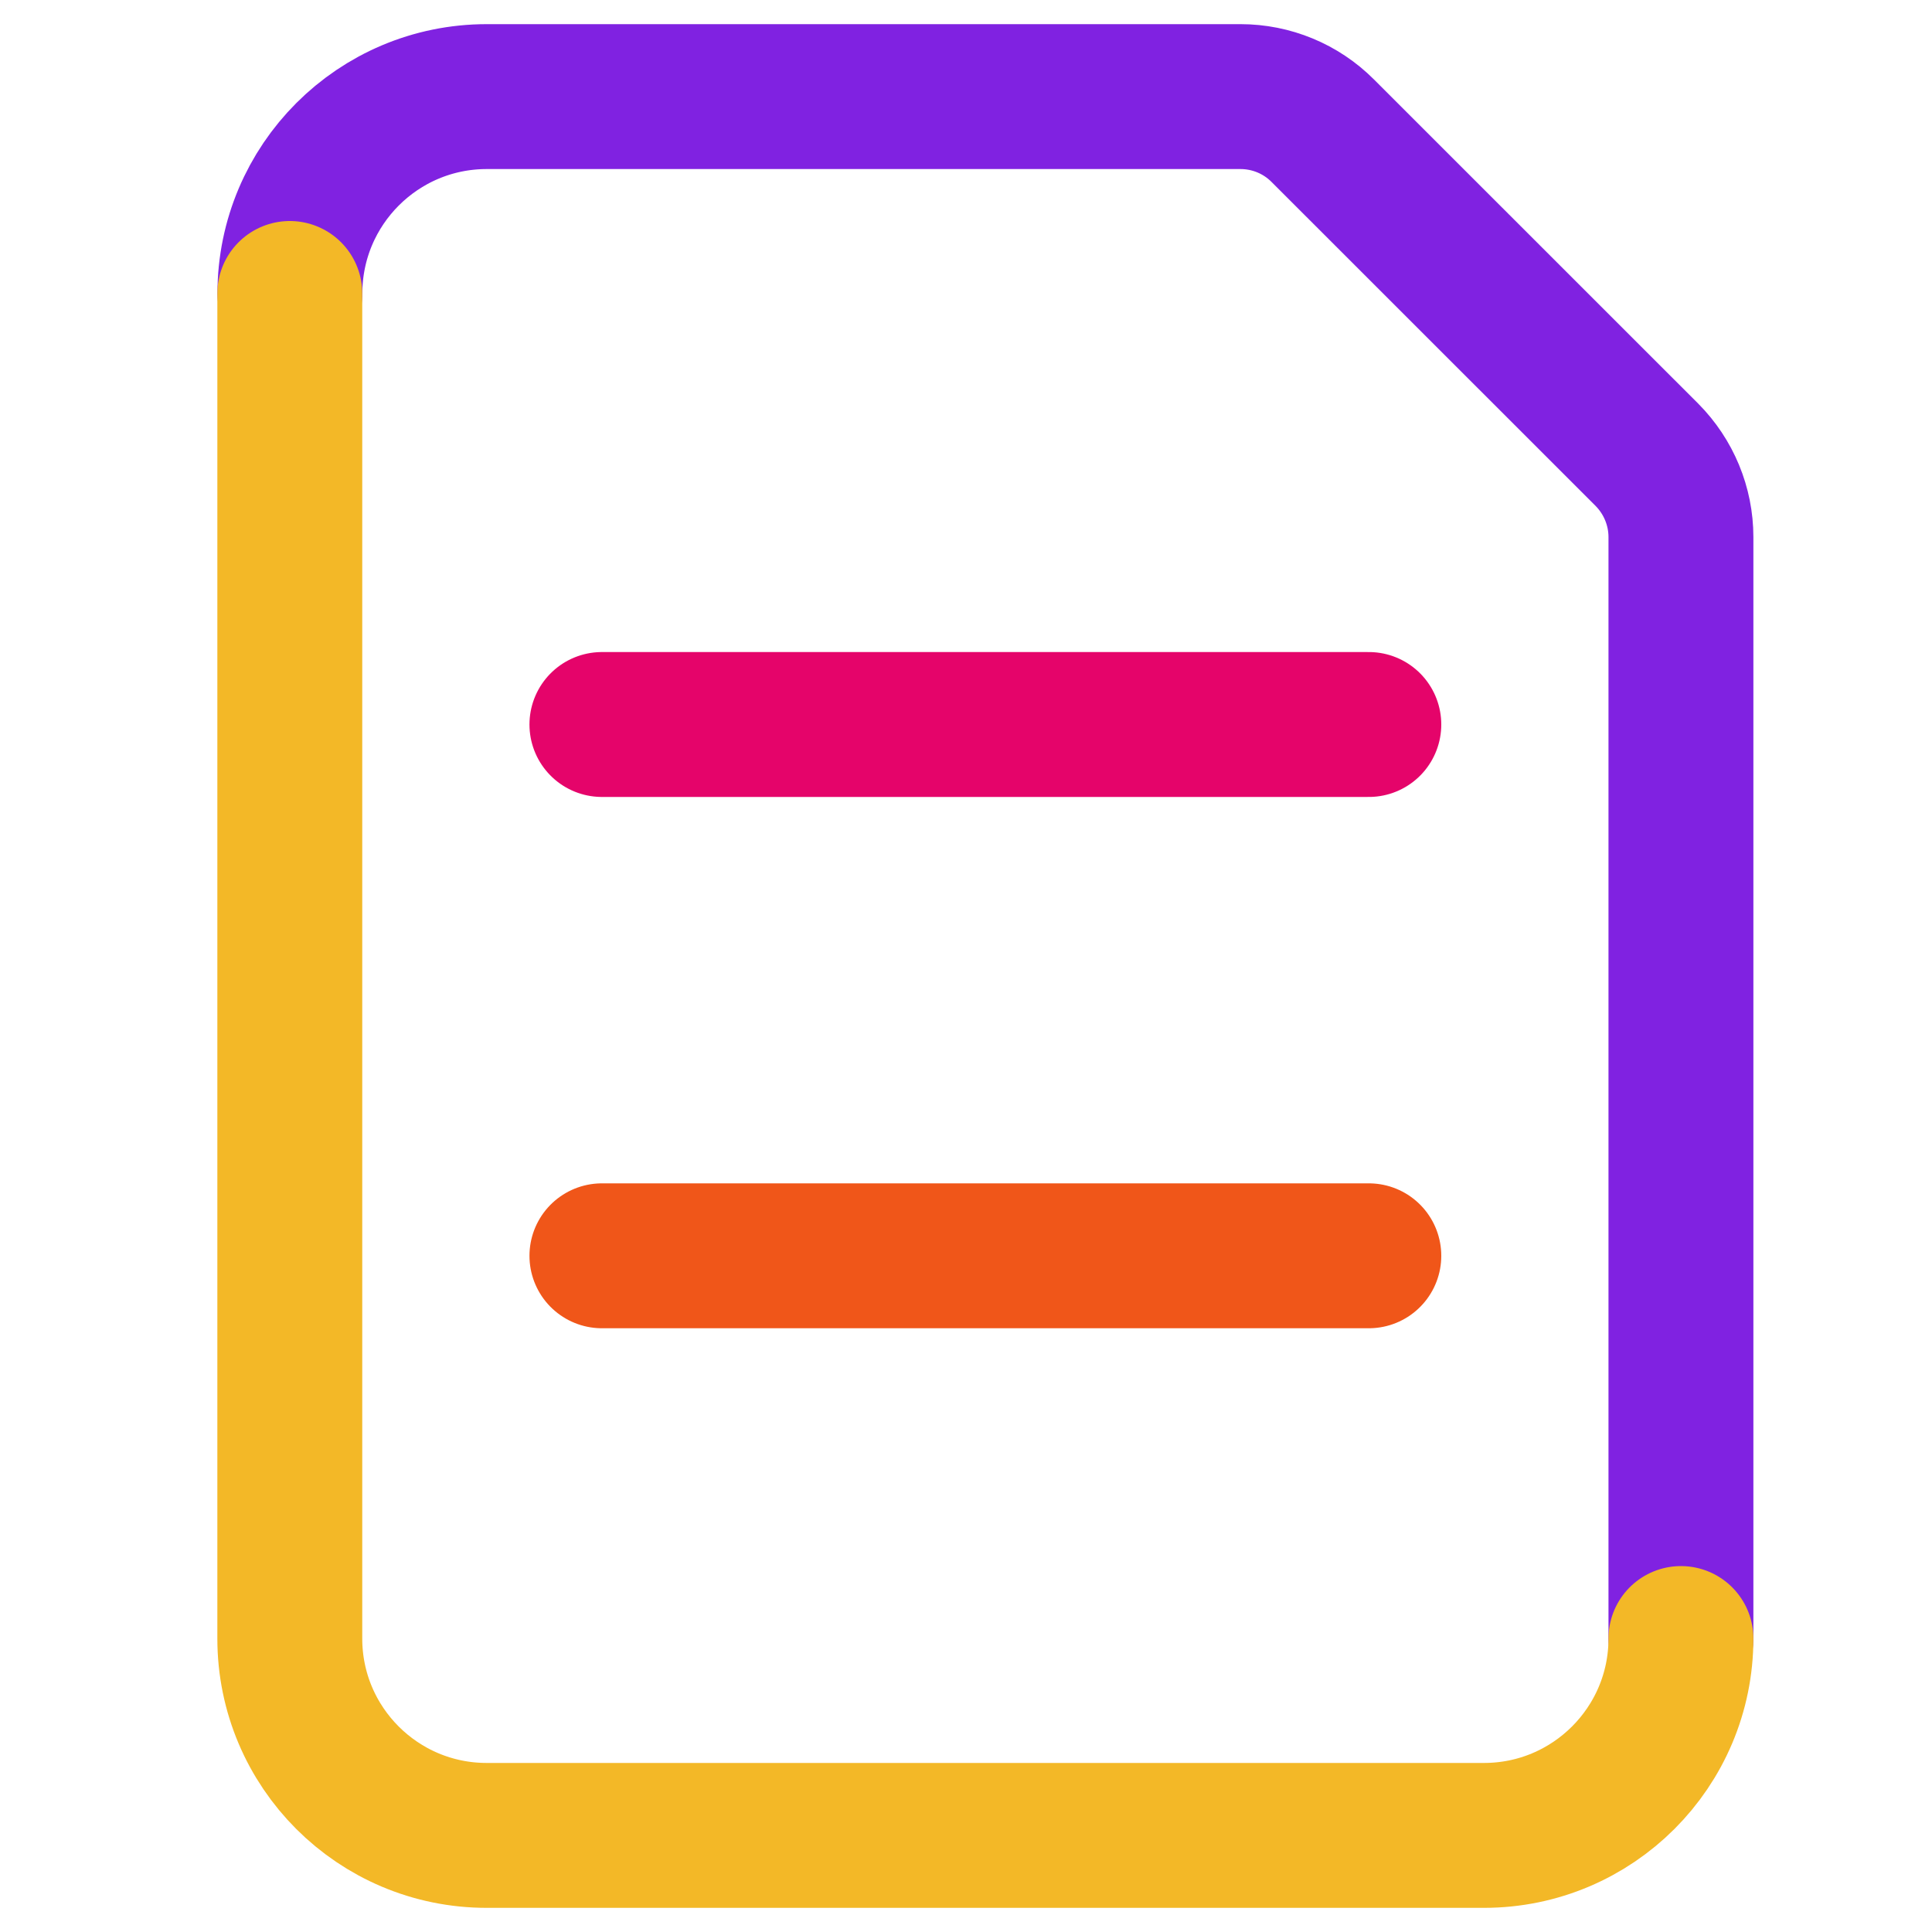
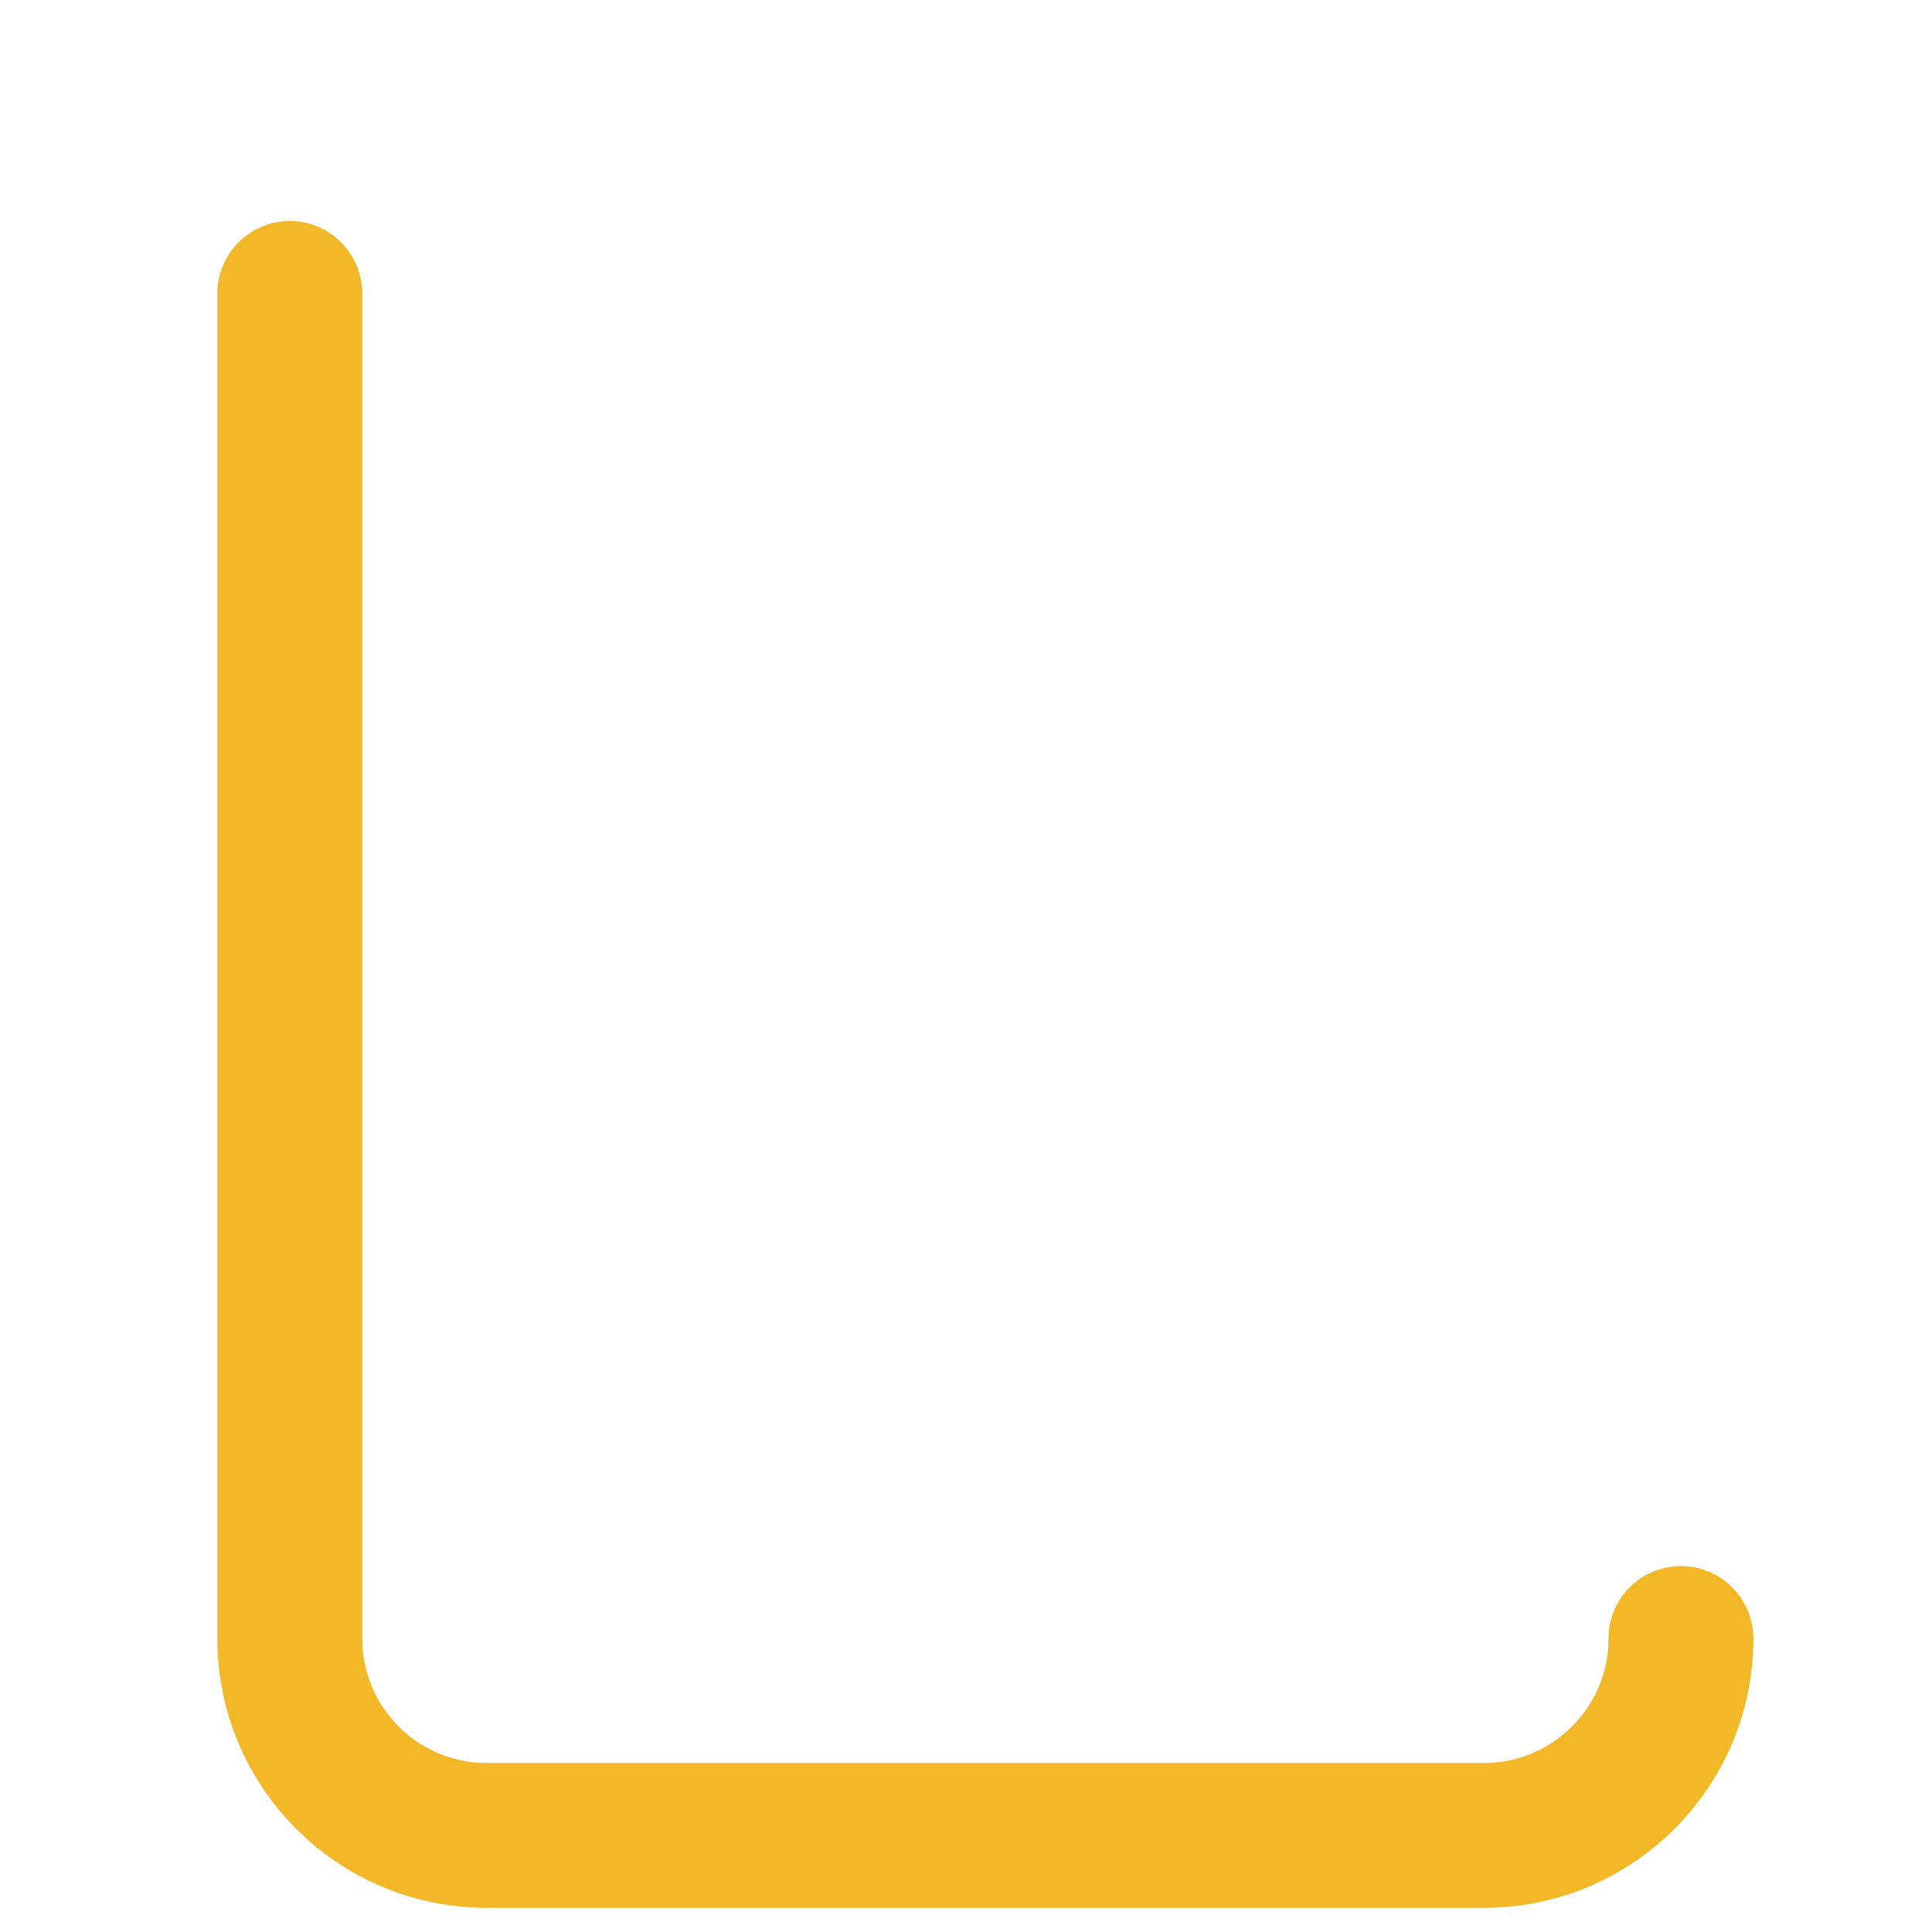
<svg xmlns="http://www.w3.org/2000/svg" width="20" height="20" viewBox="0 0 20 20" fill="none">
-   <path d="M17.401 16.962V5.56C17.401 5.241 17.274 4.935 17.049 4.708L13.693 1.353C13.467 1.126 13.16 1 12.841 1H5.039C3.913 1 3.001 1.913 3.001 3.038" stroke="#8022E1" stroke-width="1.5" stroke-linecap="round" stroke-linejoin="round" />
-   <path d="M6.231 7.5H14.17" stroke="#E5046A" stroke-width="1.5" stroke-linecap="round" stroke-linejoin="round" />
-   <path d="M6.231 13H14.17" stroke="#F05619" stroke-width="1.5" stroke-linecap="round" stroke-linejoin="round" />
  <path d="M3 3.038V16.962C3 18.088 3.913 19 5.038 19H15.362C16.488 19 17.401 18.087 17.401 16.962" stroke="#F3B827" stroke-width="1.5" stroke-linecap="round" stroke-linejoin="round" />
</svg>